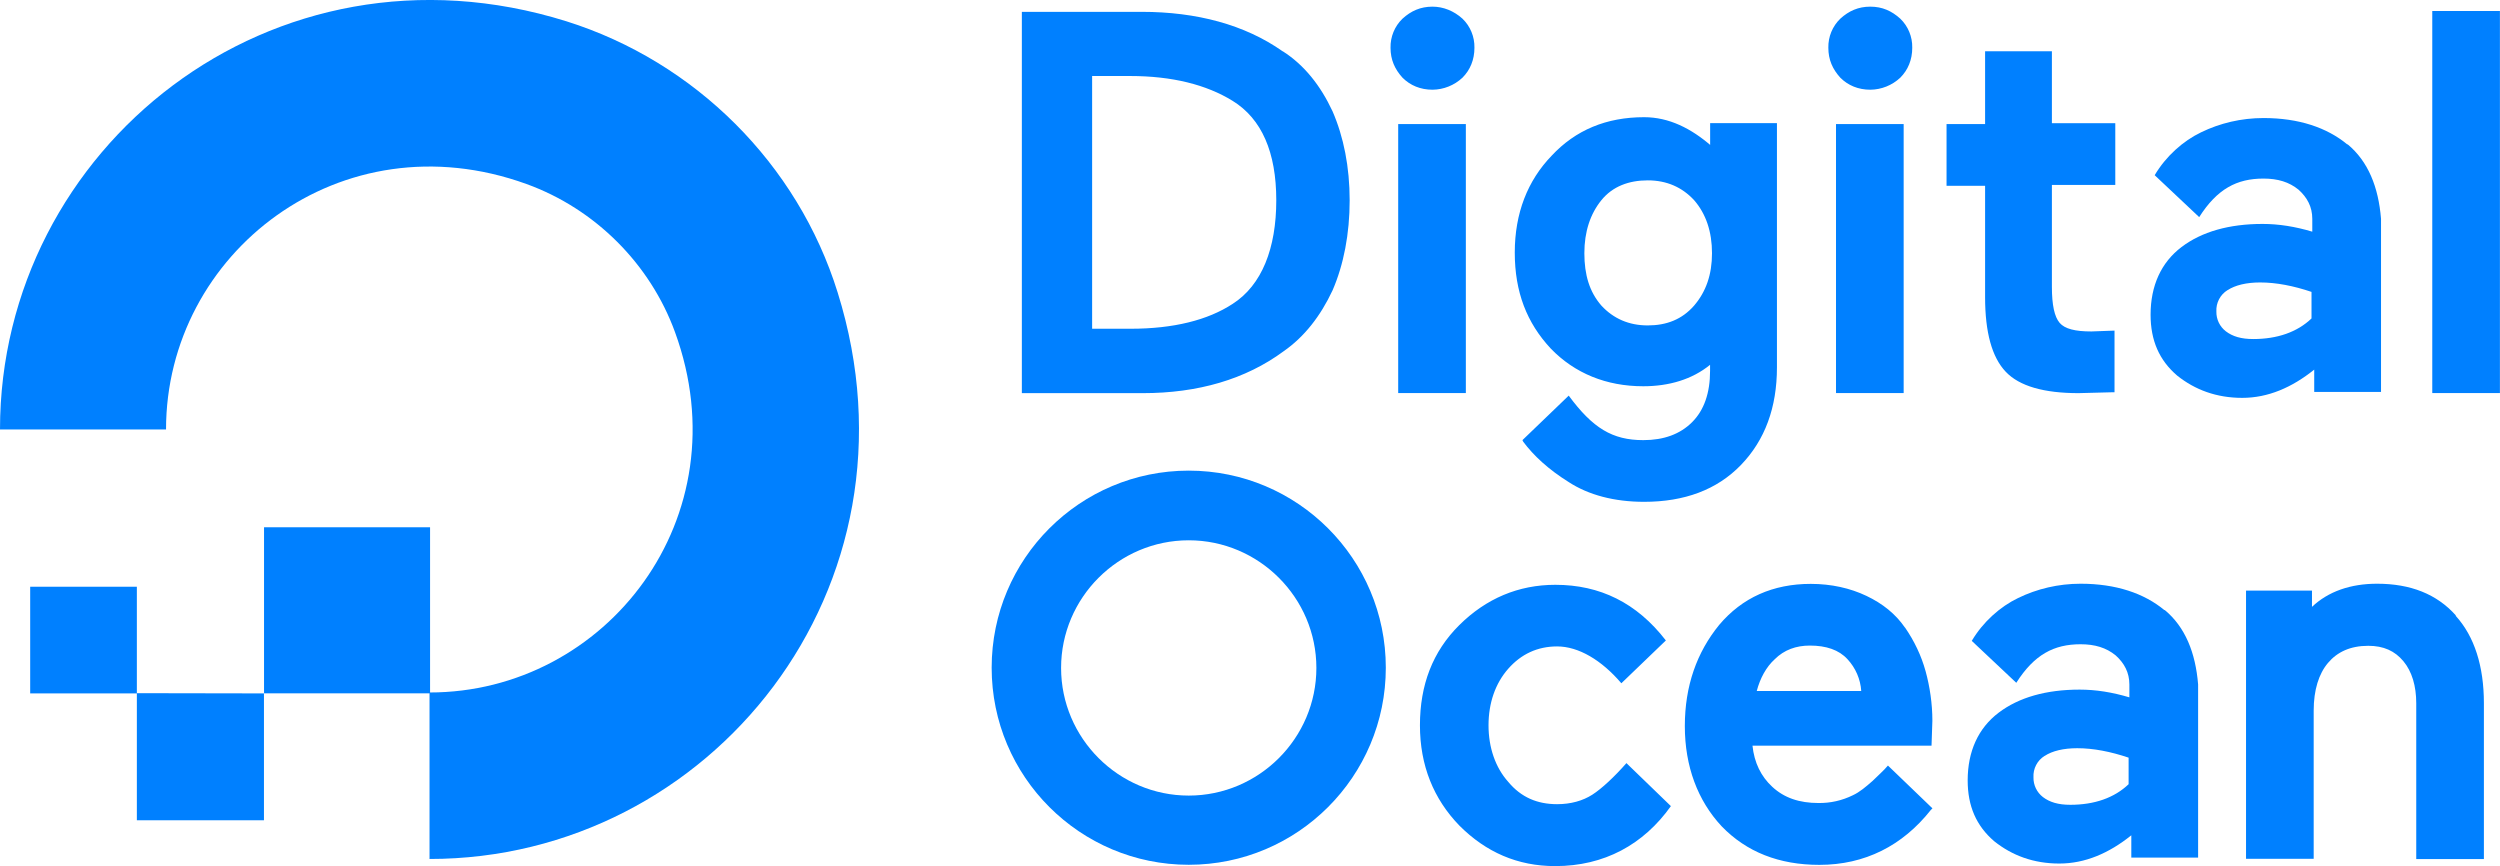
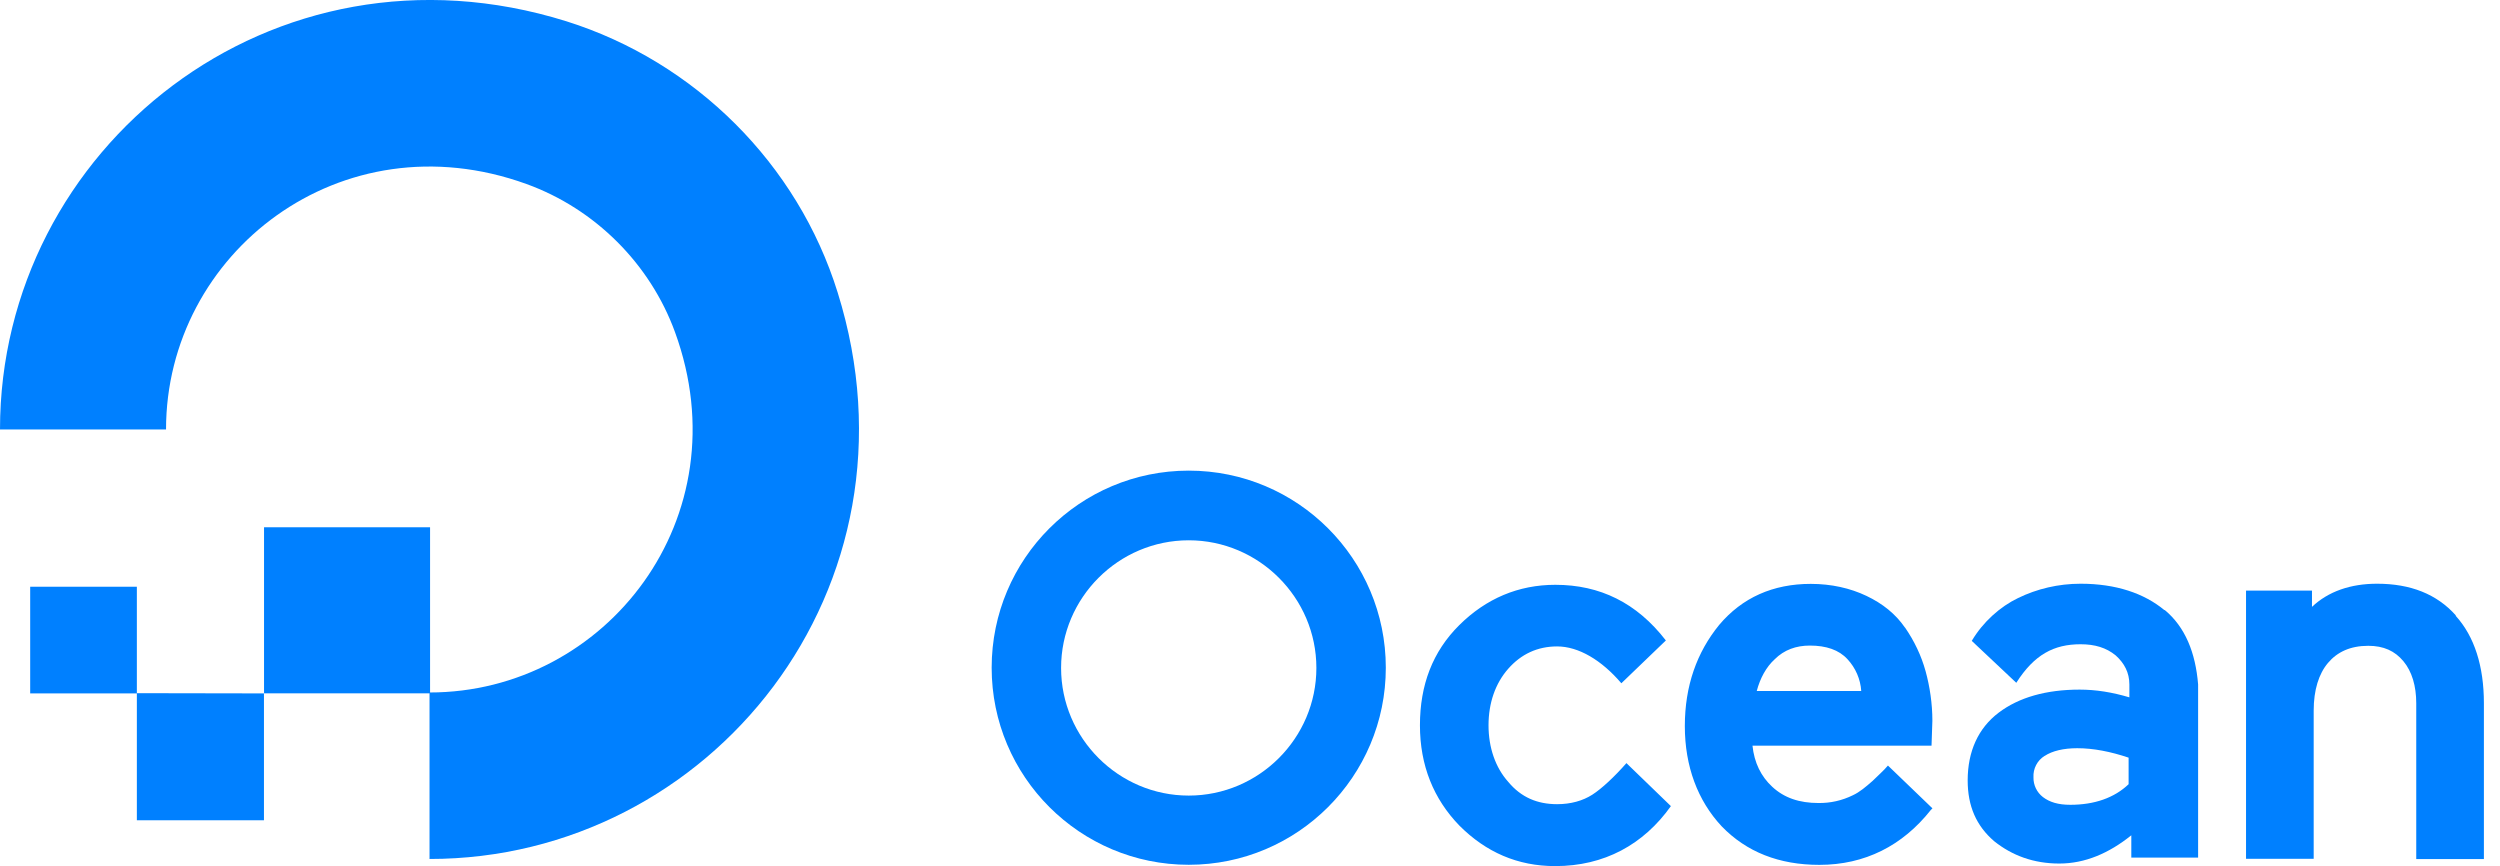
<svg xmlns="http://www.w3.org/2000/svg" id="Layer_1" viewBox="0 0 322.97 111.89">
  <path d="M55.49,110.97v-21.51c22.78,0,40.46-22.59,31.71-46.56-3.21-8.81-10.32-15.92-19.19-19.13-23.97-8.68-46.56,8.94-46.56,31.71H0C0,19.17,35.14-9.14,73.17,2.75c16.61,5.22,29.89,18.43,35.05,35.05,11.89,38.07-16.42,73.17-52.73,73.17h0Z" style="fill:#0080ff;" />
  <path d="M55.56,68.12v21.45h-21.45v-21.45h21.45ZM34.1,89.58v16.39h-16.42v-16.42l16.42.03ZM17.68,89.58H3.9v-13.78h13.78v13.78Z" style="fill:#0080ff; fill-rule:evenodd;" />
-   <path d="M165.69,6.62c-4.87-3.43-11.1-5.09-18.19-5.09h-15.49v49.26h15.64c7.08,0,13.25-1.77,18.19-5.42,2.66-1.85,4.76-4.54,6.31-7.86,1.44-3.32,2.21-7.31,2.21-11.62s-.77-8.19-2.21-11.51c-1.55-3.32-3.65-5.98-6.42-7.75h-.03ZM141.12,9.82h4.87c5.42,0,9.85,1.11,13.25,3.21,3.76,2.32,5.64,6.64,5.64,12.84s-1.85,10.96-5.64,13.39c-3.21,2.1-7.64,3.21-13.17,3.21h-4.98V9.8l.03.02ZM185.06.86c-1.55,0-2.77.55-3.87,1.55-1.02.98-1.58,2.35-1.55,3.76,0,1.55.55,2.77,1.55,3.87,1,1,2.32,1.55,3.87,1.55,1.44-.01,2.82-.57,3.87-1.55,1-1,1.55-2.32,1.55-3.87.03-1.42-.53-2.78-1.55-3.76-1.11-1-2.47-1.55-3.87-1.55ZM180.63,16.03h8.74v34.75h-8.74V16.03ZM221.14,18.9c-2.66-2.32-5.53-3.76-8.74-3.76-4.87,0-8.86,1.66-11.95,4.98-3.1,3.21-4.76,7.42-4.76,12.51s1.55,9.08,4.65,12.4c3.1,3.21,7.19,4.87,11.95,4.87,3.32,0,6.31-.88,8.63-2.77v.77c0,2.88-.77,5.09-2.32,6.64-1.55,1.55-3.65,2.32-6.31,2.32-3.99,0-6.53-1.55-9.63-5.75l-5.98,5.75.11.22c1.33,1.77,3.21,3.54,5.87,5.2,2.55,1.66,5.87,2.55,9.74,2.55,5.2,0,9.41-1.55,12.51-4.76,3.1-3.21,4.65-7.42,4.65-12.62V15.91h-8.63v2.99h.22ZM218.85,39.49c-1.55,1.77-3.54,2.55-5.98,2.55s-4.43-.88-5.98-2.55c-1.55-1.77-2.21-3.99-2.21-6.78s.77-5.09,2.21-6.86c1.44-1.77,3.54-2.55,5.98-2.55s4.43.88,5.98,2.55c1.55,1.77,2.32,4.1,2.32,6.86s-.77,4.98-2.32,6.78ZM237.19,16.03h8.74v34.75h-8.74V16.03ZM241.62.86c-1.55,0-2.77.55-3.87,1.55-1.02.98-1.58,2.35-1.55,3.76,0,1.55.55,2.77,1.55,3.87,1,1,2.32,1.55,3.87,1.55,1.44-.01,2.82-.57,3.87-1.55,1-1,1.55-2.32,1.55-3.87.03-1.42-.53-2.78-1.55-3.76-1.11-1-2.32-1.55-3.87-1.55ZM265.08,6.62h-8.63v9.41h-4.98v7.97h4.98v14.39c0,4.54.88,7.75,2.66,9.63,1.77,1.88,4.98,2.77,9.41,2.77l4.21-.11h.44v-7.97l-2.99.11c-2.1,0-3.43-.33-4.1-1.11-.67-.78-1-2.32-1-4.65v-13.17h8.19v-7.97h-8.19V6.62h0ZM314.22,1.42h8.74v49.36h-8.74V1.42Z" style="fill:#0080ff;" />
-   <path id="A" d="M303.27,18.68c-2.66-2.21-6.31-3.43-10.85-3.43-2.88,0-5.64.66-8.08,1.85-2.32,1.11-4.54,3.1-5.98,5.53l.11.11,5.64,5.31c2.32-3.65,4.87-4.98,8.3-4.98,1.85,0,3.32.44,4.54,1.44,1.11,1,1.77,2.21,1.77,3.76v1.66c-2.21-.66-4.32-1-6.42-1-4.32,0-7.86,1-10.48,2.99s-3.99,4.98-3.99,8.74c0,3.32,1.11,5.87,3.43,7.86,2.32,1.85,5.09,2.88,8.41,2.88s6.42-1.33,9.3-3.65v2.88h8.63v-22.36c-.33-4.1-1.66-7.42-4.32-9.63l-.03.02ZM287.77,37.49c1-.66,2.47-1,4.21-1,2.1,0,4.32.44,6.64,1.22v3.43c-1.85,1.77-4.43,2.66-7.53,2.66-1.55,0-2.66-.33-3.54-1-.79-.61-1.24-1.55-1.22-2.55-.06-1.12.49-2.18,1.44-2.77Z" style="fill:#0080ff;" />
  <path d="M210.13,98.57c-1.55,1.77-3.21,3.32-4.43,4.1-1.22.78-2.77,1.22-4.54,1.22-2.55,0-4.65-.88-6.31-2.88-1.66-1.85-2.55-4.43-2.55-7.31s.88-5.42,2.55-7.31c1.66-1.88,3.76-2.88,6.31-2.88,2.77,0,5.75,1.77,8.3,4.76l5.75-5.53c-3.76-4.87-8.52-7.19-14.28-7.19-4.76,0-8.94,1.77-12.4,5.2-3.46,3.43-5.09,7.75-5.09,12.95s1.77,9.52,5.09,12.95c3.43,3.44,7.52,5.24,12.39,5.24,6.31,0,11.4-2.77,14.94-7.75l-5.76-5.57h0ZM246.1,81.08c-1.22-1.77-2.88-3.1-4.98-4.1-2.1-1-4.54-1.55-7.19-1.55-4.87,0-8.86,1.77-11.84,5.31-2.88,3.54-4.43,7.86-4.43,13.06s1.66,9.63,4.76,12.95c3.21,3.32,7.42,4.98,12.62,4.98,5.87,0,10.74-2.47,14.39-7.08l.22-.22-5.75-5.53c-.55.66-1.33,1.33-1.99,1.99-.88.77-1.66,1.44-2.55,1.85-1.38.68-2.89,1.02-4.43,1-2.47,0-4.43-.66-5.98-2.1-1.44-1.33-2.32-3.1-2.55-5.31h23.13l.11-3.21c0-2.21-.33-4.43-.88-6.42-.55-1.99-1.44-3.87-2.66-5.64v.03ZM226.95,89.27c.44-1.66,1.22-3.1,2.32-4.1,1.22-1.22,2.77-1.77,4.54-1.77,2.1,0,3.76.55,4.87,1.77,1.04,1.12,1.67,2.57,1.77,4.1h-13.5Z" style="fill:#0080ff;" />
  <path id="A-2" d="M279.64,78.84c-2.66-2.21-6.31-3.43-10.85-3.43-2.88,0-5.64.66-8.08,1.85-2.32,1.11-4.54,3.1-5.98,5.53l.11.11,5.64,5.31c2.32-3.65,4.87-4.98,8.3-4.98,1.85,0,3.32.44,4.54,1.44,1.11,1,1.77,2.21,1.77,3.76v1.66c-2.21-.66-4.32-1-6.42-1-4.32,0-7.86,1-10.48,2.99-2.62,1.99-3.99,4.98-3.99,8.74,0,3.32,1.11,5.87,3.43,7.86,2.32,1.85,5.09,2.88,8.41,2.88s6.42-1.33,9.3-3.65v2.88h8.63v-22.36c-.33-4.1-1.66-7.42-4.32-9.63l-.03.02ZM264.14,97.66c1-.66,2.47-1,4.21-1,2.1,0,4.32.44,6.64,1.22v3.43c-1.85,1.77-4.43,2.66-7.53,2.66-1.55,0-2.66-.33-3.54-1-.79-.61-1.24-1.55-1.22-2.55-.06-1.12.49-2.18,1.44-2.77Z" style="fill:#0080ff;" />
-   <path d="M317.27,79.51c-2.47-2.77-5.87-4.1-10.18-4.1-3.43,0-6.31,1-8.41,2.99v-2.1h-8.52v34.65h8.74v-19.15c0-2.66.66-4.76,1.85-6.16,1.19-1.41,2.88-2.21,5.2-2.21,1.99,0,3.43.66,4.54,1.99,1.11,1.33,1.66,3.21,1.66,5.42v20.14h8.74v-20.14c0-4.76-1.22-8.63-3.65-11.29l.03-.03ZM153.57,111.72c-14.06,0-25.46-11.4-25.46-25.46,0-14.06,11.4-25.46,25.46-25.46,14.06,0,25.46,11.4,25.46,25.46,0,14.06-11.4,25.46-25.46,25.46ZM153.57,69.8c-9.08,0-16.49,7.42-16.49,16.49s7.42,16.49,16.49,16.49,16.49-7.42,16.49-16.49-7.42-16.49-16.49-16.49Z" style="fill:#0080ff;" />
+   <path d="M317.27,79.51c-2.47-2.77-5.87-4.1-10.18-4.1-3.43,0-6.31,1-8.41,2.99v-2.1h-8.52v34.65h8.74v-19.15c0-2.66.66-4.76,1.85-6.16,1.19-1.41,2.88-2.21,5.2-2.21,1.99,0,3.43.66,4.54,1.99,1.11,1.33,1.66,3.21,1.66,5.42v20.14h8.74v-20.14c0-4.76-1.22-8.63-3.65-11.29l.03-.03M153.57,111.72c-14.06,0-25.46-11.4-25.46-25.46,0-14.06,11.4-25.46,25.46-25.46,14.06,0,25.46,11.4,25.46,25.46,0,14.06-11.4,25.46-25.46,25.46ZM153.57,69.8c-9.08,0-16.49,7.42-16.49,16.49s7.42,16.49,16.49,16.49,16.49-7.42,16.49-16.49-7.42-16.49-16.49-16.49Z" style="fill:#0080ff;" />
</svg>